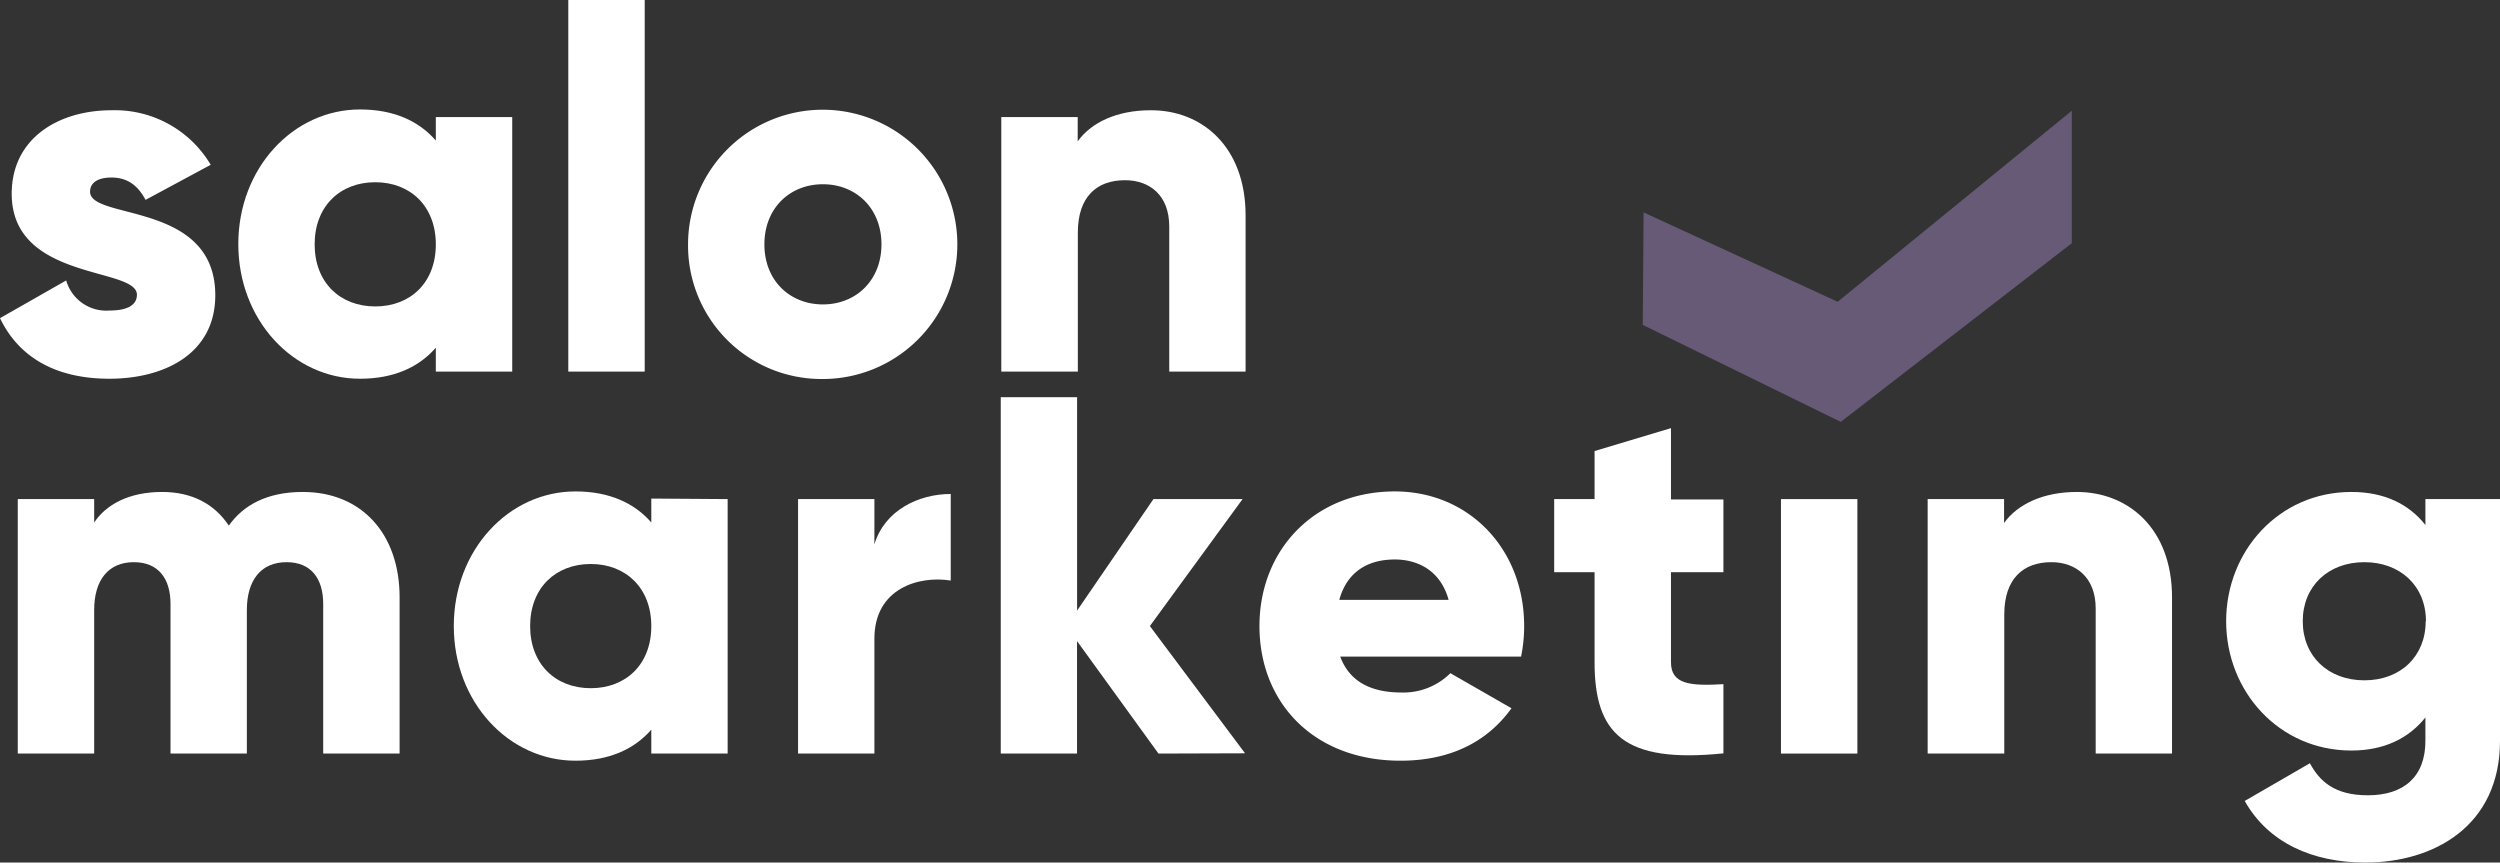
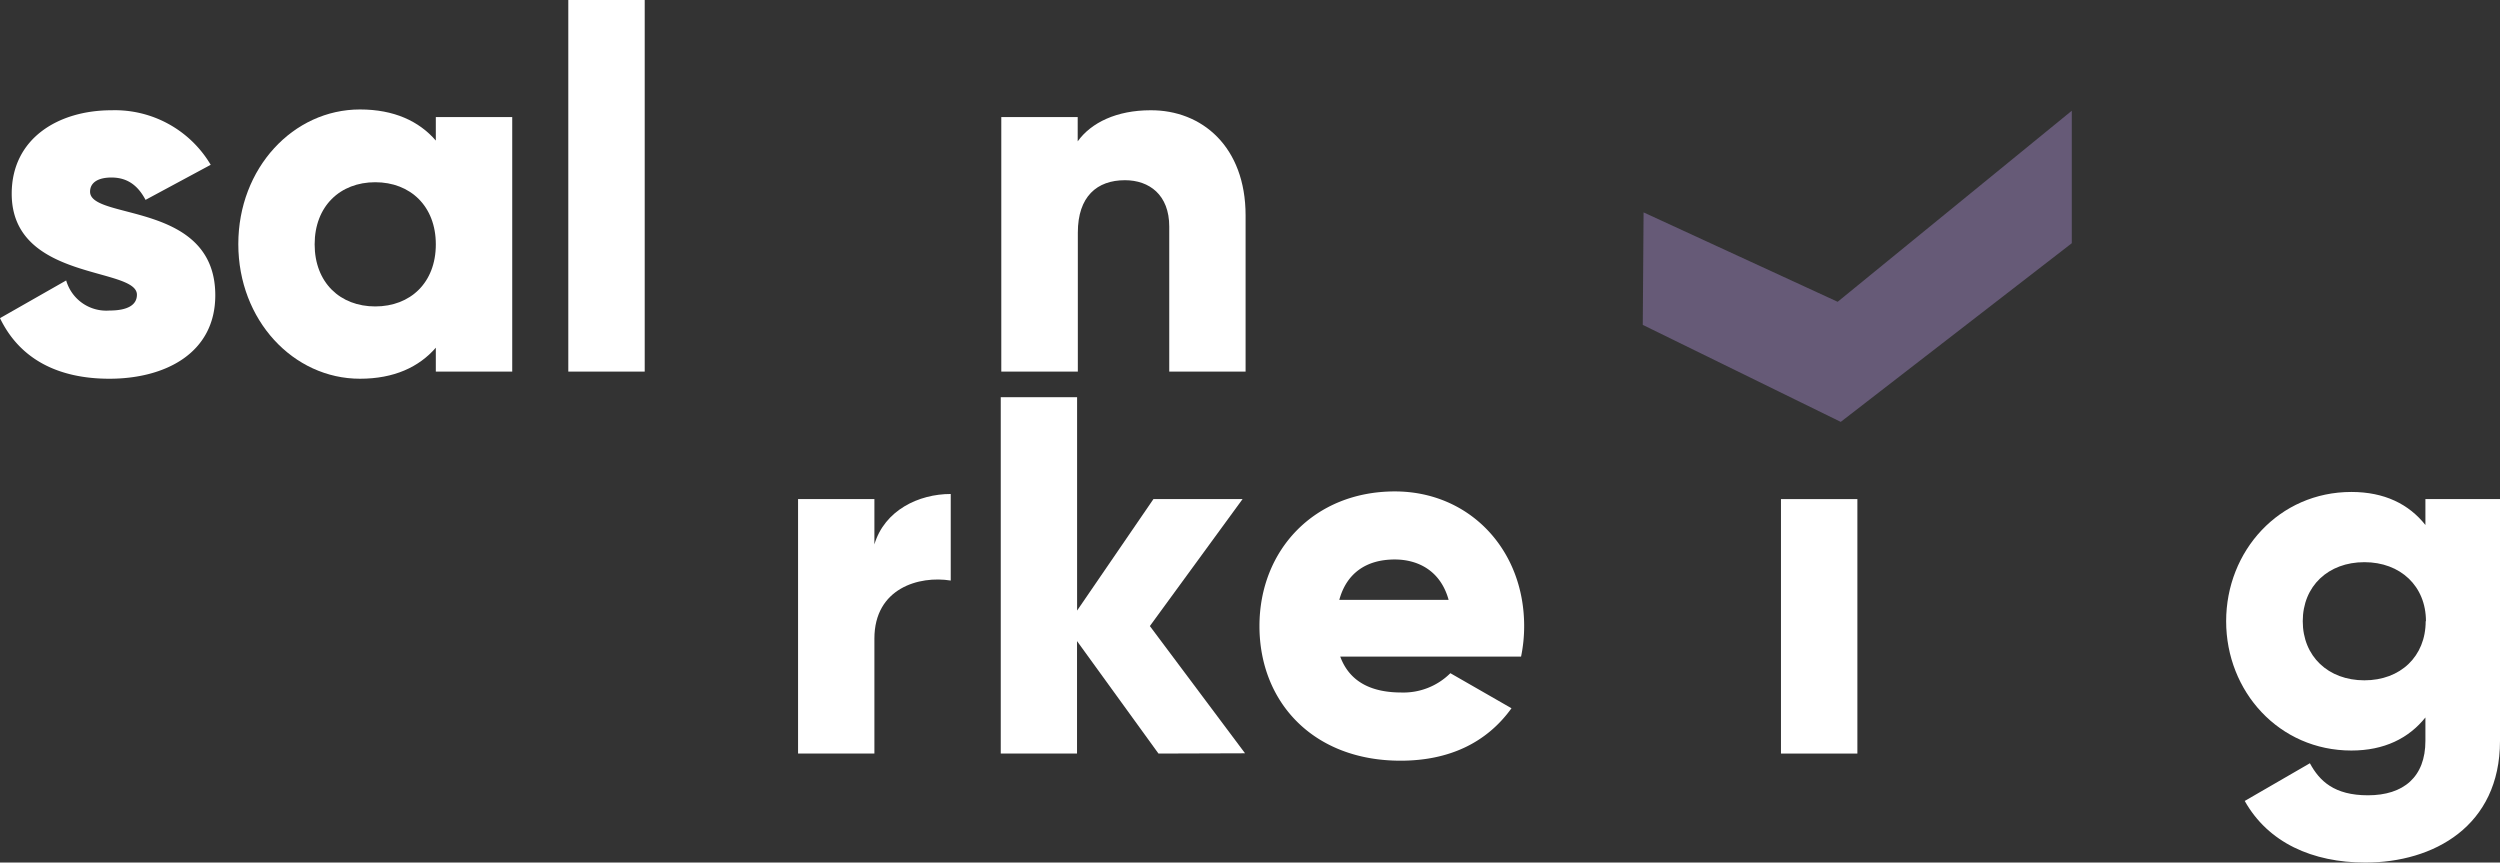
<svg xmlns="http://www.w3.org/2000/svg" id="2409417c-7525-45c9-9f90-da127e1e4b3f" data-name="Слой 1" width="371.37" height="128.13" viewBox="0 0 371.37 128.13">
  <rect x="0" y="0" width="371.37" height="128.13" fill="#333333" stroke="none" />
  <defs>
    <style>.ce342648-22db-437a-b170-2637a812921d{fill:#665a77;}.c5952060-2cd8-4411-8136-54da33266204{fill:#fff;}</style>
  </defs>
  <title>logo вектор</title>
  <polygon class="ce342648-22db-437a-b170-2637a812921d" points="244.15 31.55 272.98 44.83 307.76 16.45 307.76 36.13 273.44 62.67 244.03 48.26 244.15 31.55" />
  <path class="c5952060-2cd8-4411-8136-54da33266204" d="M96.89,99.86c0,8.69-7.56,12.4-15.73,12.4-7.56,0-13.3-2.87-16.25-9l9.83-5.6a6.2,6.2,0,0,0,6.42,4.47c2.73,0,4.09-.84,4.09-2.35,0-4.16-18.6-2-18.6-15,0-8.24,6.95-12.4,14.82-12.4a16.54,16.54,0,0,1,14.74,8.1l-9.68,5.21c-1.06-2-2.57-3.32-5.06-3.32-2,0-3.18.75-3.18,2.11C78.29,88.74,96.89,85.87,96.89,99.86Z" transform="translate(-64.91 -56)" />
  <path class="c5952060-2cd8-4411-8136-54da33266204" d="M141,73.39V111.2H129.65v-3.55c-2.49,2.87-6.2,4.61-11.27,4.61-9.9,0-18.07-8.7-18.07-20s8.17-20,18.07-20c5.07,0,8.78,1.74,11.27,4.62V73.39ZM129.65,92.3c0-5.67-3.78-9.23-9-9.23s-9,3.56-9,9.23,3.78,9.22,9,9.22S129.65,98,129.65,92.3Z" transform="translate(-64.91 -56)" />
  <path class="c5952060-2cd8-4411-8136-54da33266204" d="M149.33,56h11.35v55.2H149.33Z" transform="translate(-64.91 -56)" />
-   <path class="c5952060-2cd8-4411-8136-54da33266204" d="M167.12,92.3a20,20,0,1,1,20,20A19.82,19.82,0,0,1,167.12,92.3Zm28.73,0c0-5.37-3.78-8.93-8.7-8.93s-8.69,3.56-8.69,8.93,3.78,8.92,8.69,8.92S195.85,97.66,195.85,92.3Z" transform="translate(-64.91 -56)" />
  <path class="c5952060-2cd8-4411-8136-54da33266204" d="M249.94,88V111.2H238.6V89.65c0-4.69-2.95-6.88-6.58-6.88-4.16,0-7,2.42-7,7.79V111.2H213.65V73.39H225V77c2-2.8,5.82-4.62,10.81-4.62C243.44,72.33,249.94,77.78,249.94,88Z" transform="translate(-64.91 -56)" />
-   <path class="c5952060-2cd8-4411-8136-54da33266204" d="M124.27,144.73v23.21H112.92V145.71c0-3.78-1.81-6.2-5.44-6.2-3.78,0-5.9,2.65-5.9,7.11v21.32H90.24V145.71c0-3.78-1.82-6.2-5.45-6.2-3.78,0-5.89,2.65-5.89,7.11v21.32H67.55v-37.8H78.9v3.48C80.63,131,84,129.08,89,129.08c4.46,0,7.79,1.81,9.9,5,2.12-3,5.6-5,11-5C118.6,129.08,124.27,135.28,124.27,144.73Z" transform="translate(-64.91 -56)" />
-   <path class="c5952060-2cd8-4411-8136-54da33266204" d="M173,130.14v37.8H161.66v-3.55c-2.5,2.87-6.21,4.61-11.27,4.61-9.91,0-18.07-8.69-18.07-20s8.16-20,18.07-20c5.06,0,8.77,1.74,11.27,4.61v-3.55ZM161.66,149c0-5.67-3.79-9.22-9-9.22s-9,3.55-9,9.22,3.78,9.23,9,9.23S161.66,154.71,161.66,149Z" transform="translate(-64.91 -56)" />
  <path class="c5952060-2cd8-4411-8136-54da33266204" d="M206.14,129.38v12.86c-4.69-.76-11.34,1.13-11.34,8.62v17.08H183.46v-37.8H194.8v6.73C196.31,131.8,201.38,129.38,206.14,129.38Z" transform="translate(-64.91 -56)" />
  <path class="c5952060-2cd8-4411-8136-54da33266204" d="M237,167.94l-12.1-16.71v16.71H213.57V115h11.34V146.7l11.34-16.56h13.24L235.72,149l14.14,18.9Z" transform="translate(-64.91 -56)" />
  <path class="c5952060-2cd8-4411-8136-54da33266204" d="M273.1,158.87a9.88,9.88,0,0,0,7.26-2.87l9.08,5.21c-3.71,5.15-9.3,7.79-16.49,7.79C260,169,252,160.31,252,149s8.16-20,20.11-20c11,0,19.21,8.54,19.21,20a22.18,22.18,0,0,1-.46,4.54H264C265.47,157.51,268.94,158.87,273.1,158.87Zm7-13.76c-1.21-4.39-4.61-6-8-6-4.31,0-7.18,2.11-8.24,6Z" transform="translate(-64.91 -56)" />
-   <path class="c5952060-2cd8-4411-8136-54da33266204" d="M313.13,141v13.38c0,3.25,2.8,3.55,7.79,3.25v10.28c-14.82,1.52-19.14-2.94-19.14-13.53V141h-6V130.14h6V123l11.35-3.4v10.59h7.79V141Z" transform="translate(-64.91 -56)" />
-   <path class="c5952060-2cd8-4411-8136-54da33266204" d="M329.47,130.14h11.35v37.8H329.47Z" transform="translate(-64.91 -56)" />
-   <path class="c5952060-2cd8-4411-8136-54da33266204" d="M387.56,144.73v23.21H376.22V146.39c0-4.68-3-6.88-6.58-6.88-4.16,0-7,2.42-7,7.79v20.64H351.26v-37.8h11.35v3.55c2-2.8,5.82-4.61,10.81-4.61C381.06,129.08,387.56,134.52,387.56,144.73Z" transform="translate(-64.91 -56)" />
+   <path class="c5952060-2cd8-4411-8136-54da33266204" d="M329.47,130.14h11.35v37.8H329.47" transform="translate(-64.91 -56)" />
  <path class="c5952060-2cd8-4411-8136-54da33266204" d="M436.28,130.14v35.91c0,12.71-9.9,18.08-20,18.08-7.86,0-14.44-2.95-17.92-9.15l9.68-5.6c1.43,2.65,3.63,4.76,8.62,4.76,5.29,0,8.54-2.72,8.54-8.09v-3.47c-2.49,3.1-6.12,4.91-11,4.91-10.74,0-18.6-8.77-18.6-19.21s7.86-19.2,18.6-19.2c4.92,0,8.55,1.81,11,4.91v-3.85Zm-11,18.14c0-5.21-3.78-8.77-9.15-8.77s-9.15,3.56-9.15,8.77,3.78,8.78,9.15,8.78S425.24,153.5,425.24,148.28Z" transform="translate(-64.91 -56)" />
</svg>